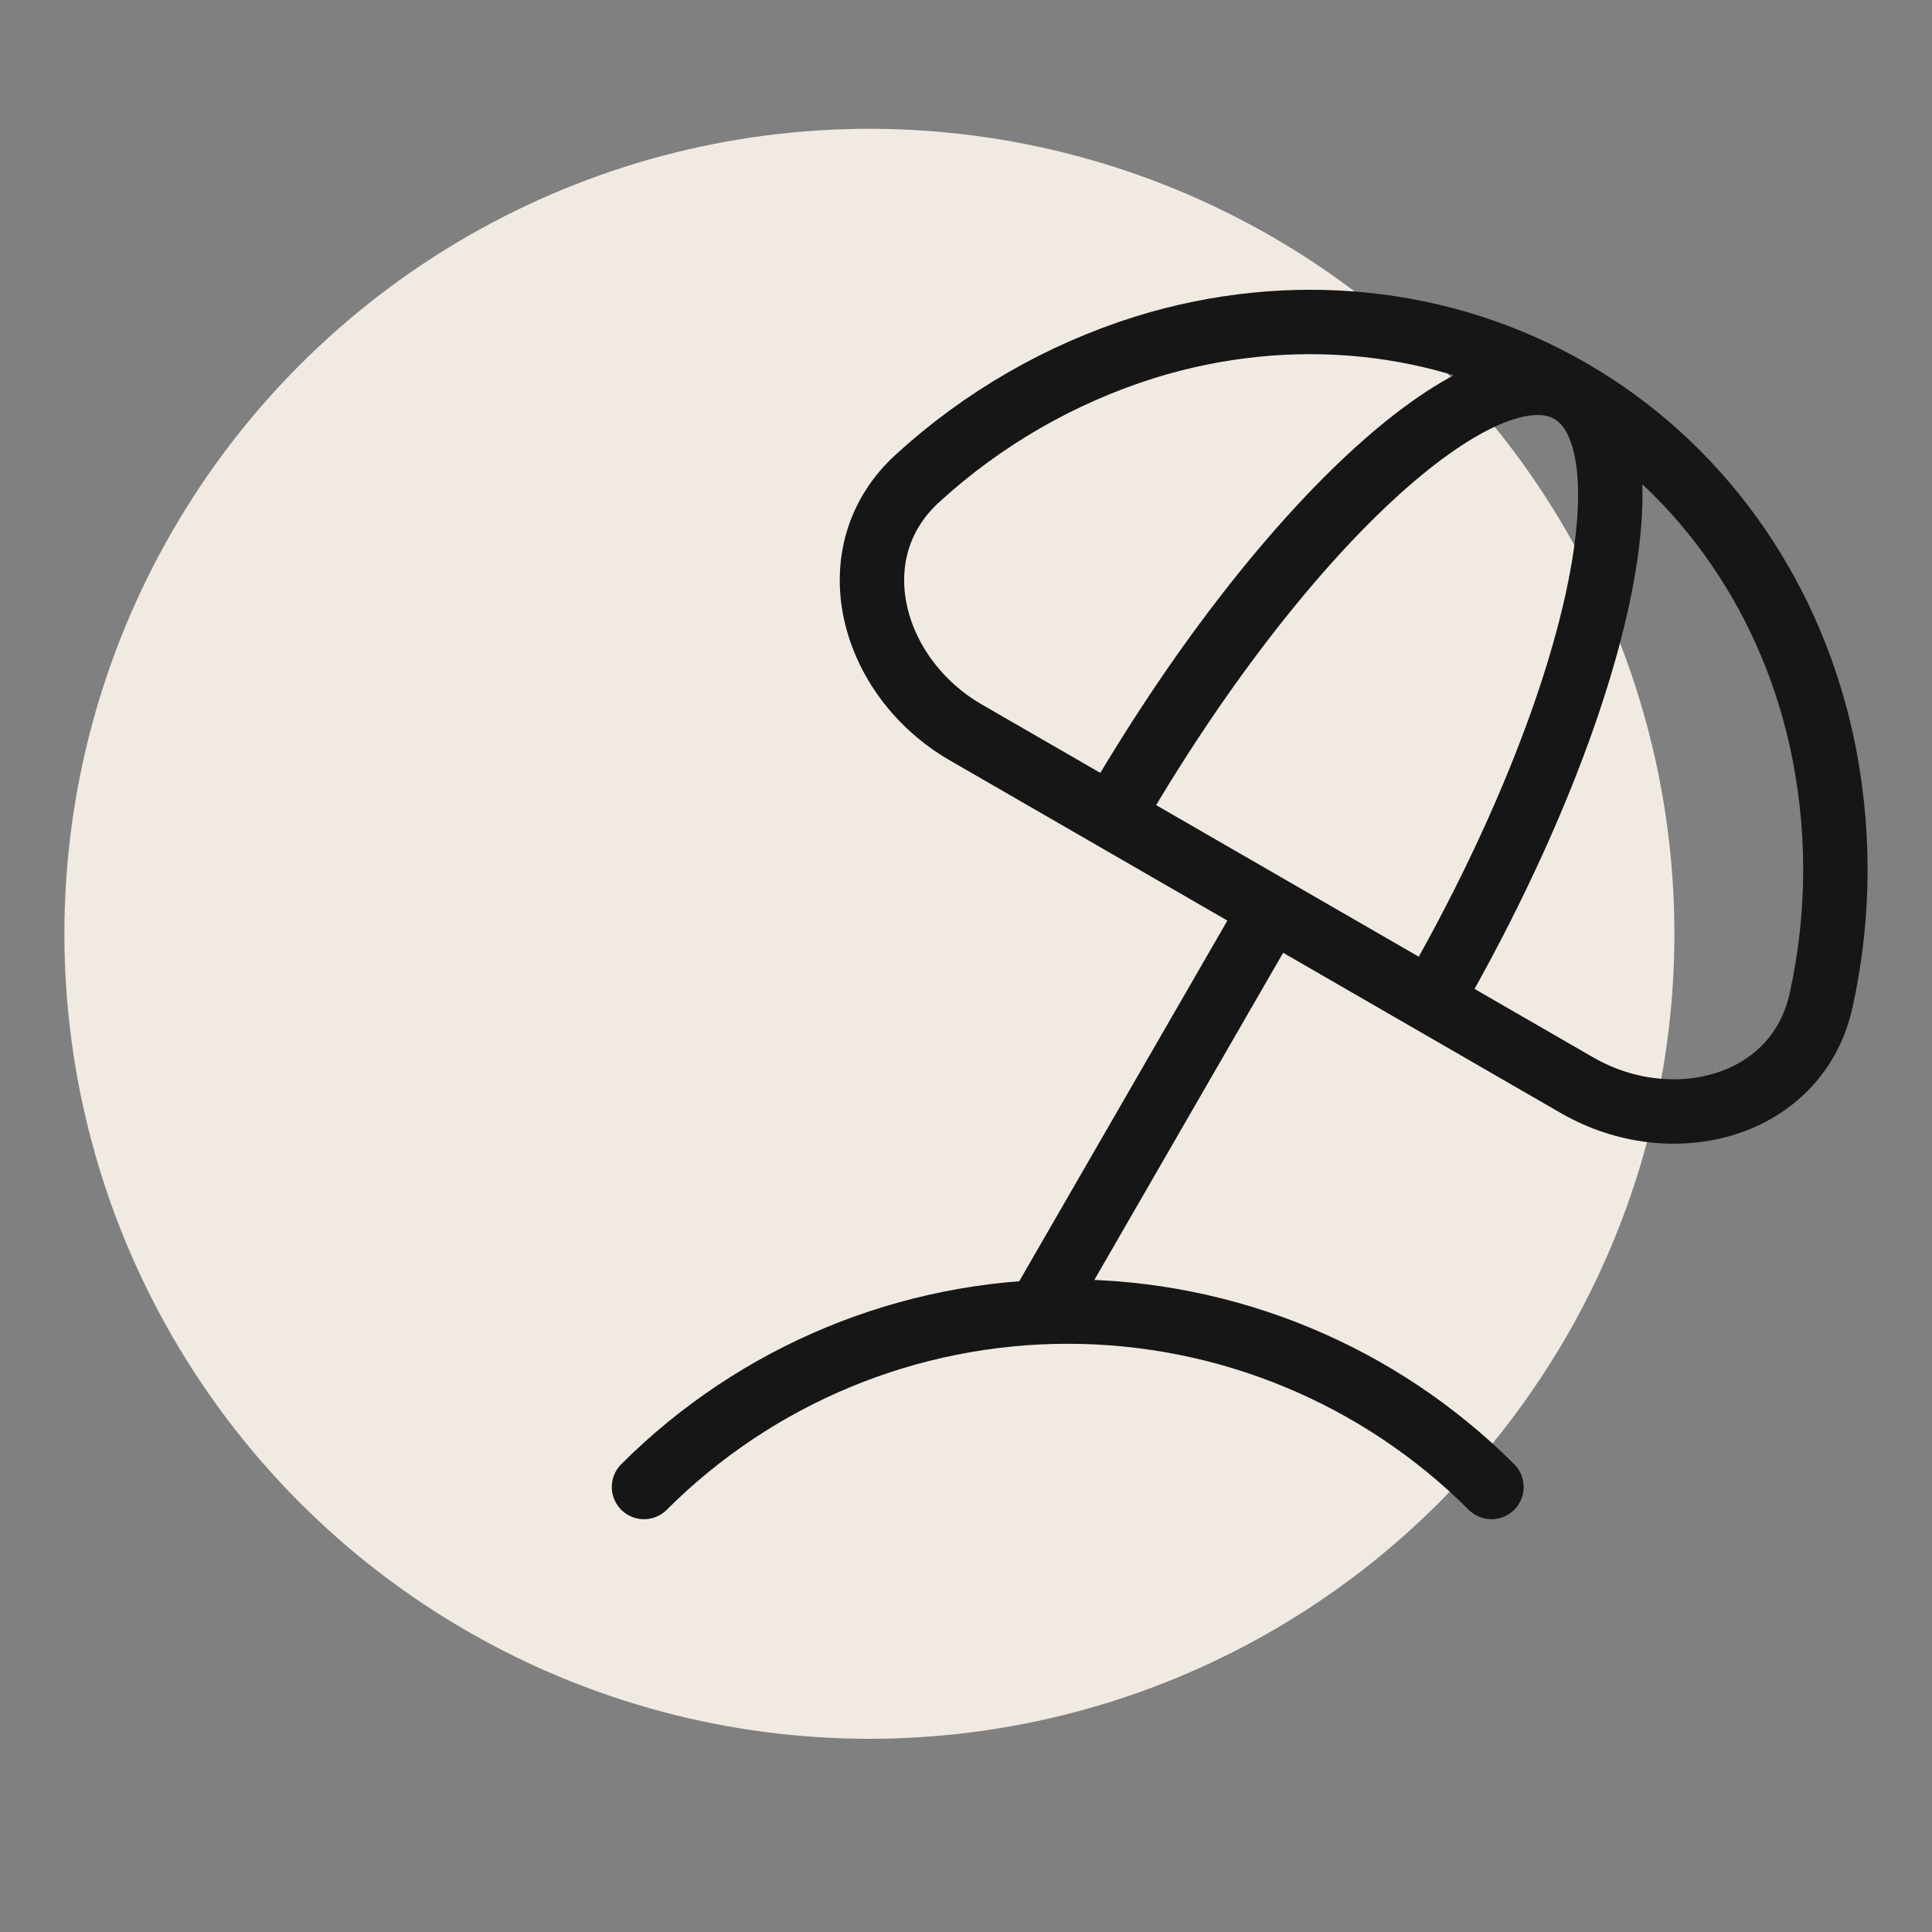
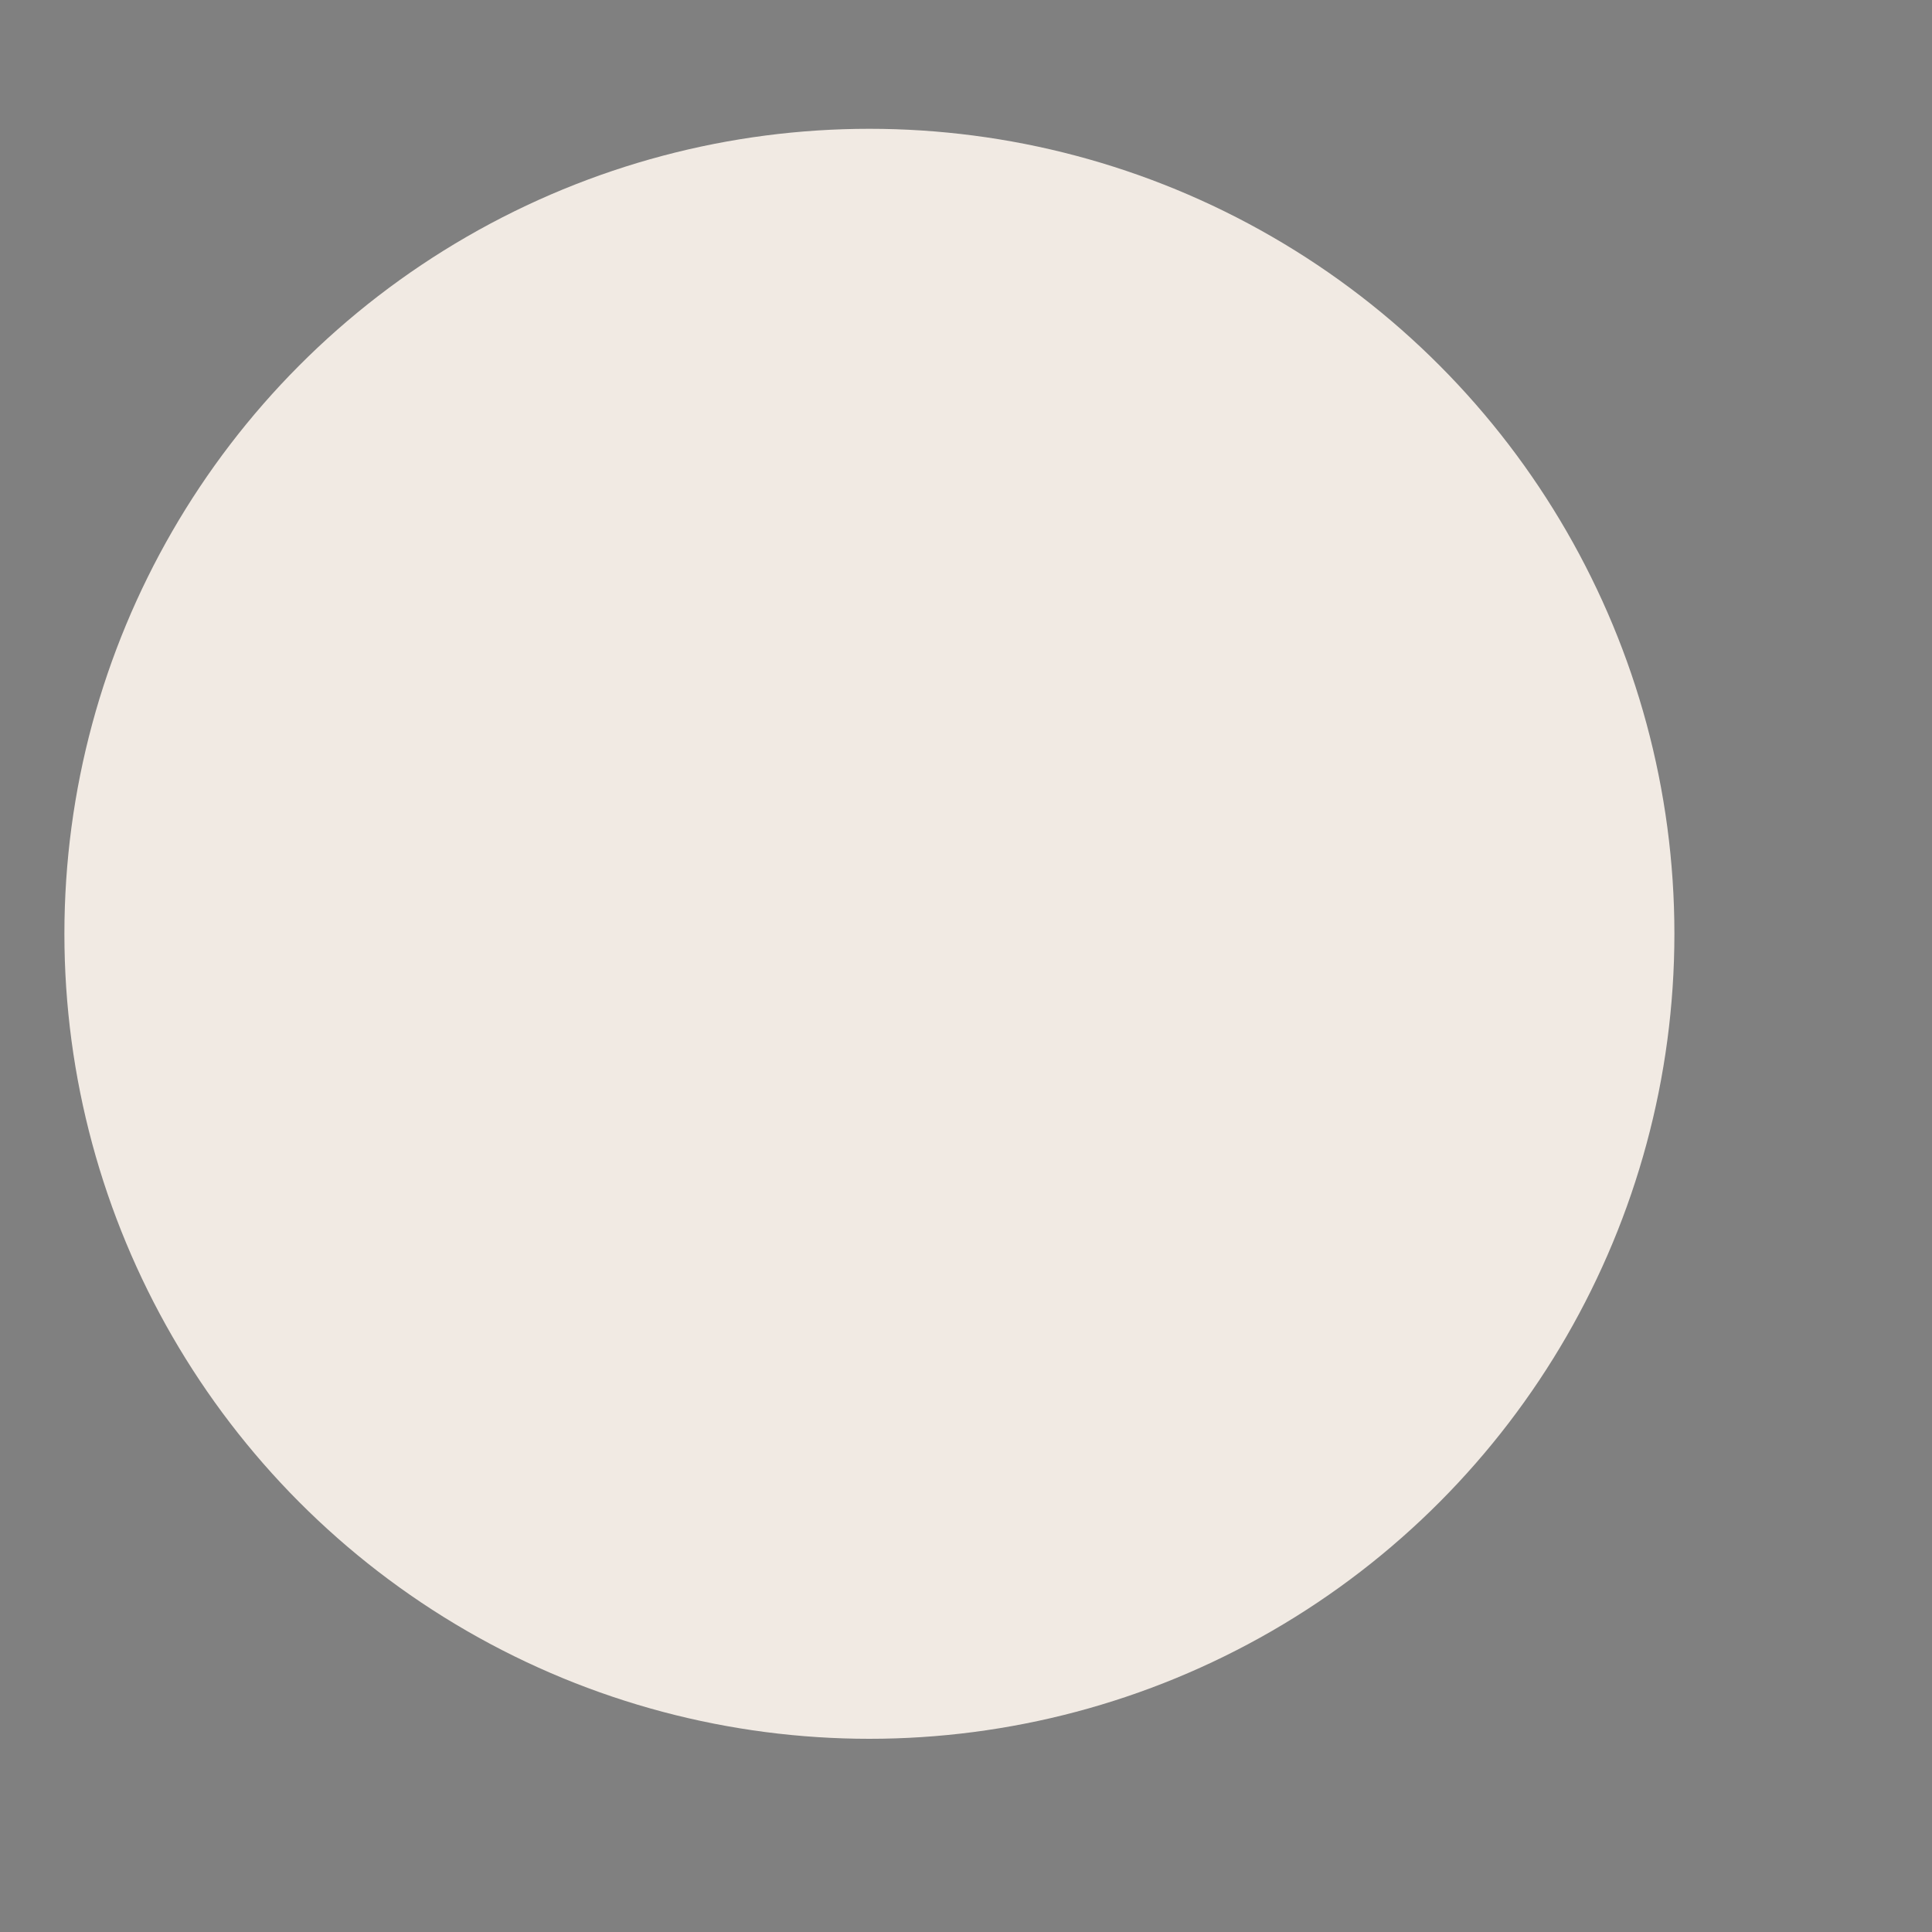
<svg xmlns="http://www.w3.org/2000/svg" width="30" height="30" viewBox="0 0 30 30" fill="none">
  <rect x="0" y="0" width="30" height="30" fill="#808080" stroke="none" />
  <circle cx="13.5" cy="14.5" r="12.5" fill="#F1EAE3" />
-   <path d="M24.385 6.072C26.354 7.209 27.754 9.146 28.275 11.459C28.573 12.797 28.575 14.185 28.28 15.524C27.919 17.195 25.969 17.706 24.489 16.852L14.997 11.373C13.517 10.518 12.985 8.572 14.251 7.424C15.263 6.499 16.466 5.806 17.774 5.394C20.037 4.691 22.416 4.934 24.385 6.072ZM24.385 6.072C23.017 5.282 19.83 8.242 17.266 12.682M24.385 6.072C25.752 6.861 24.781 11.101 22.217 15.541M19.742 14.111L16.132 20.366M23.159 23.09C21.414 21.346 19.047 20.366 16.579 20.366C14.112 20.366 11.745 21.346 10 23.09" stroke="#161616" stroke-linecap="round" stroke-linejoin="round" />
</svg>